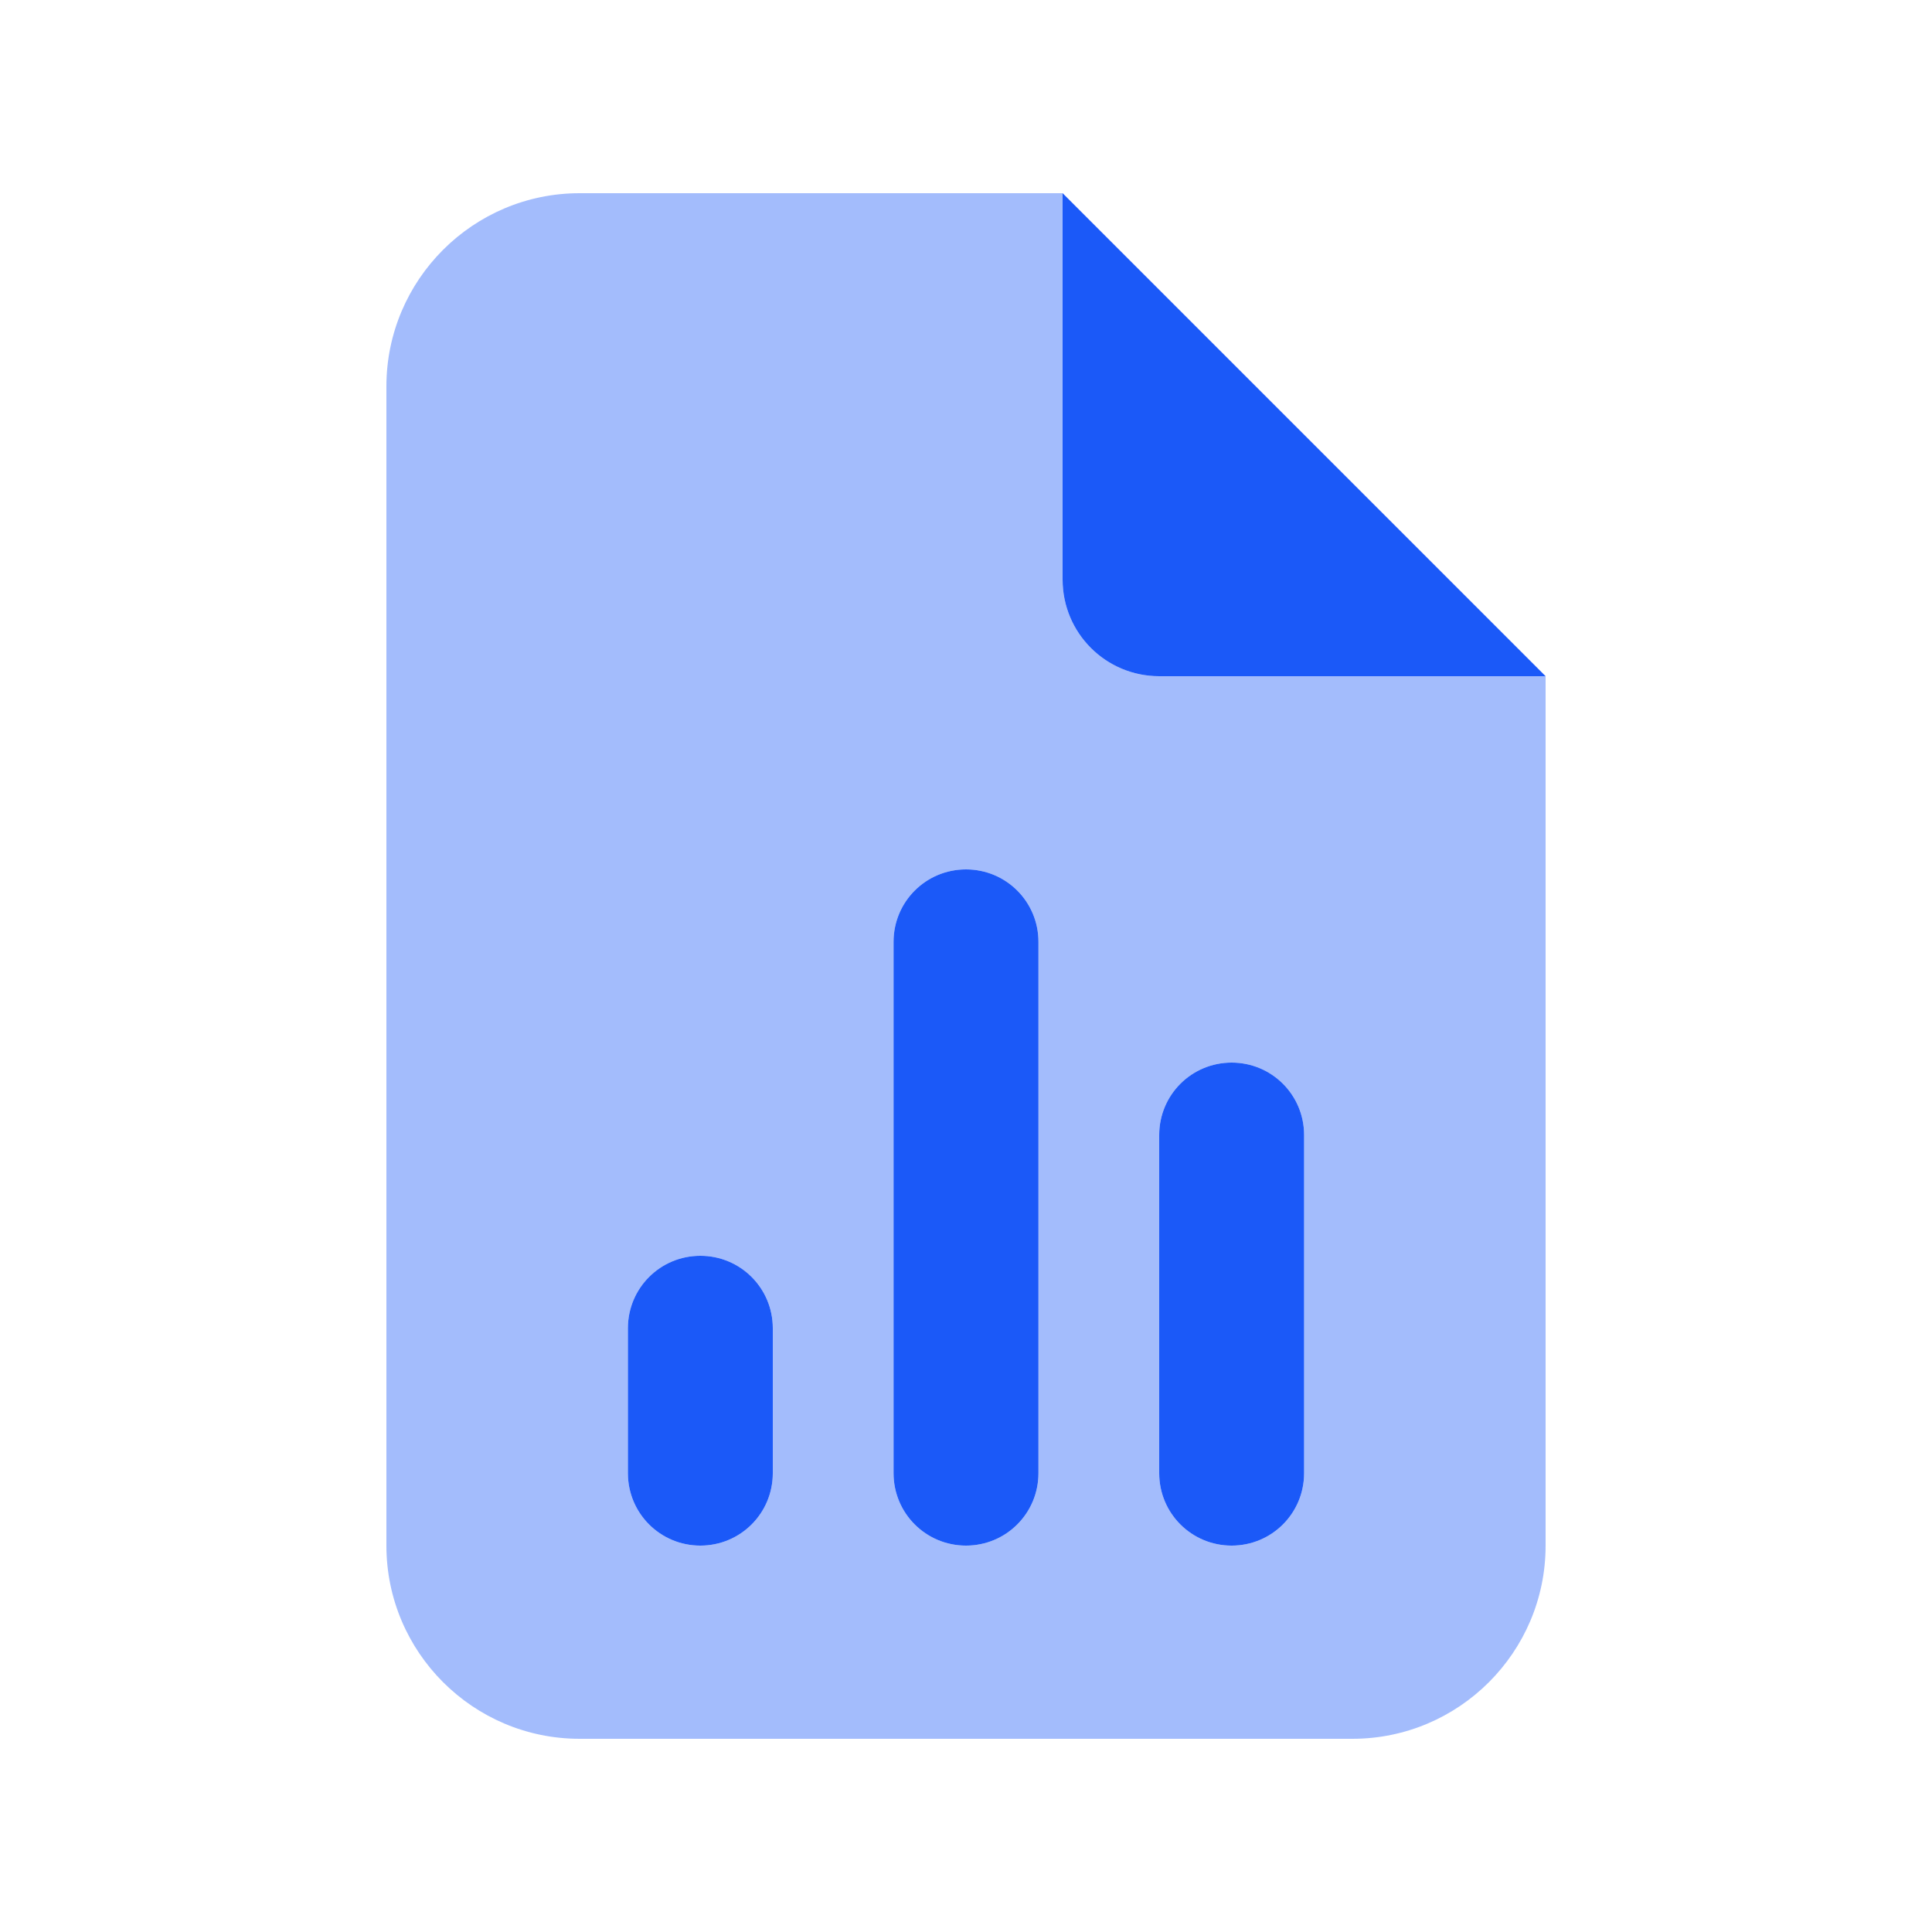
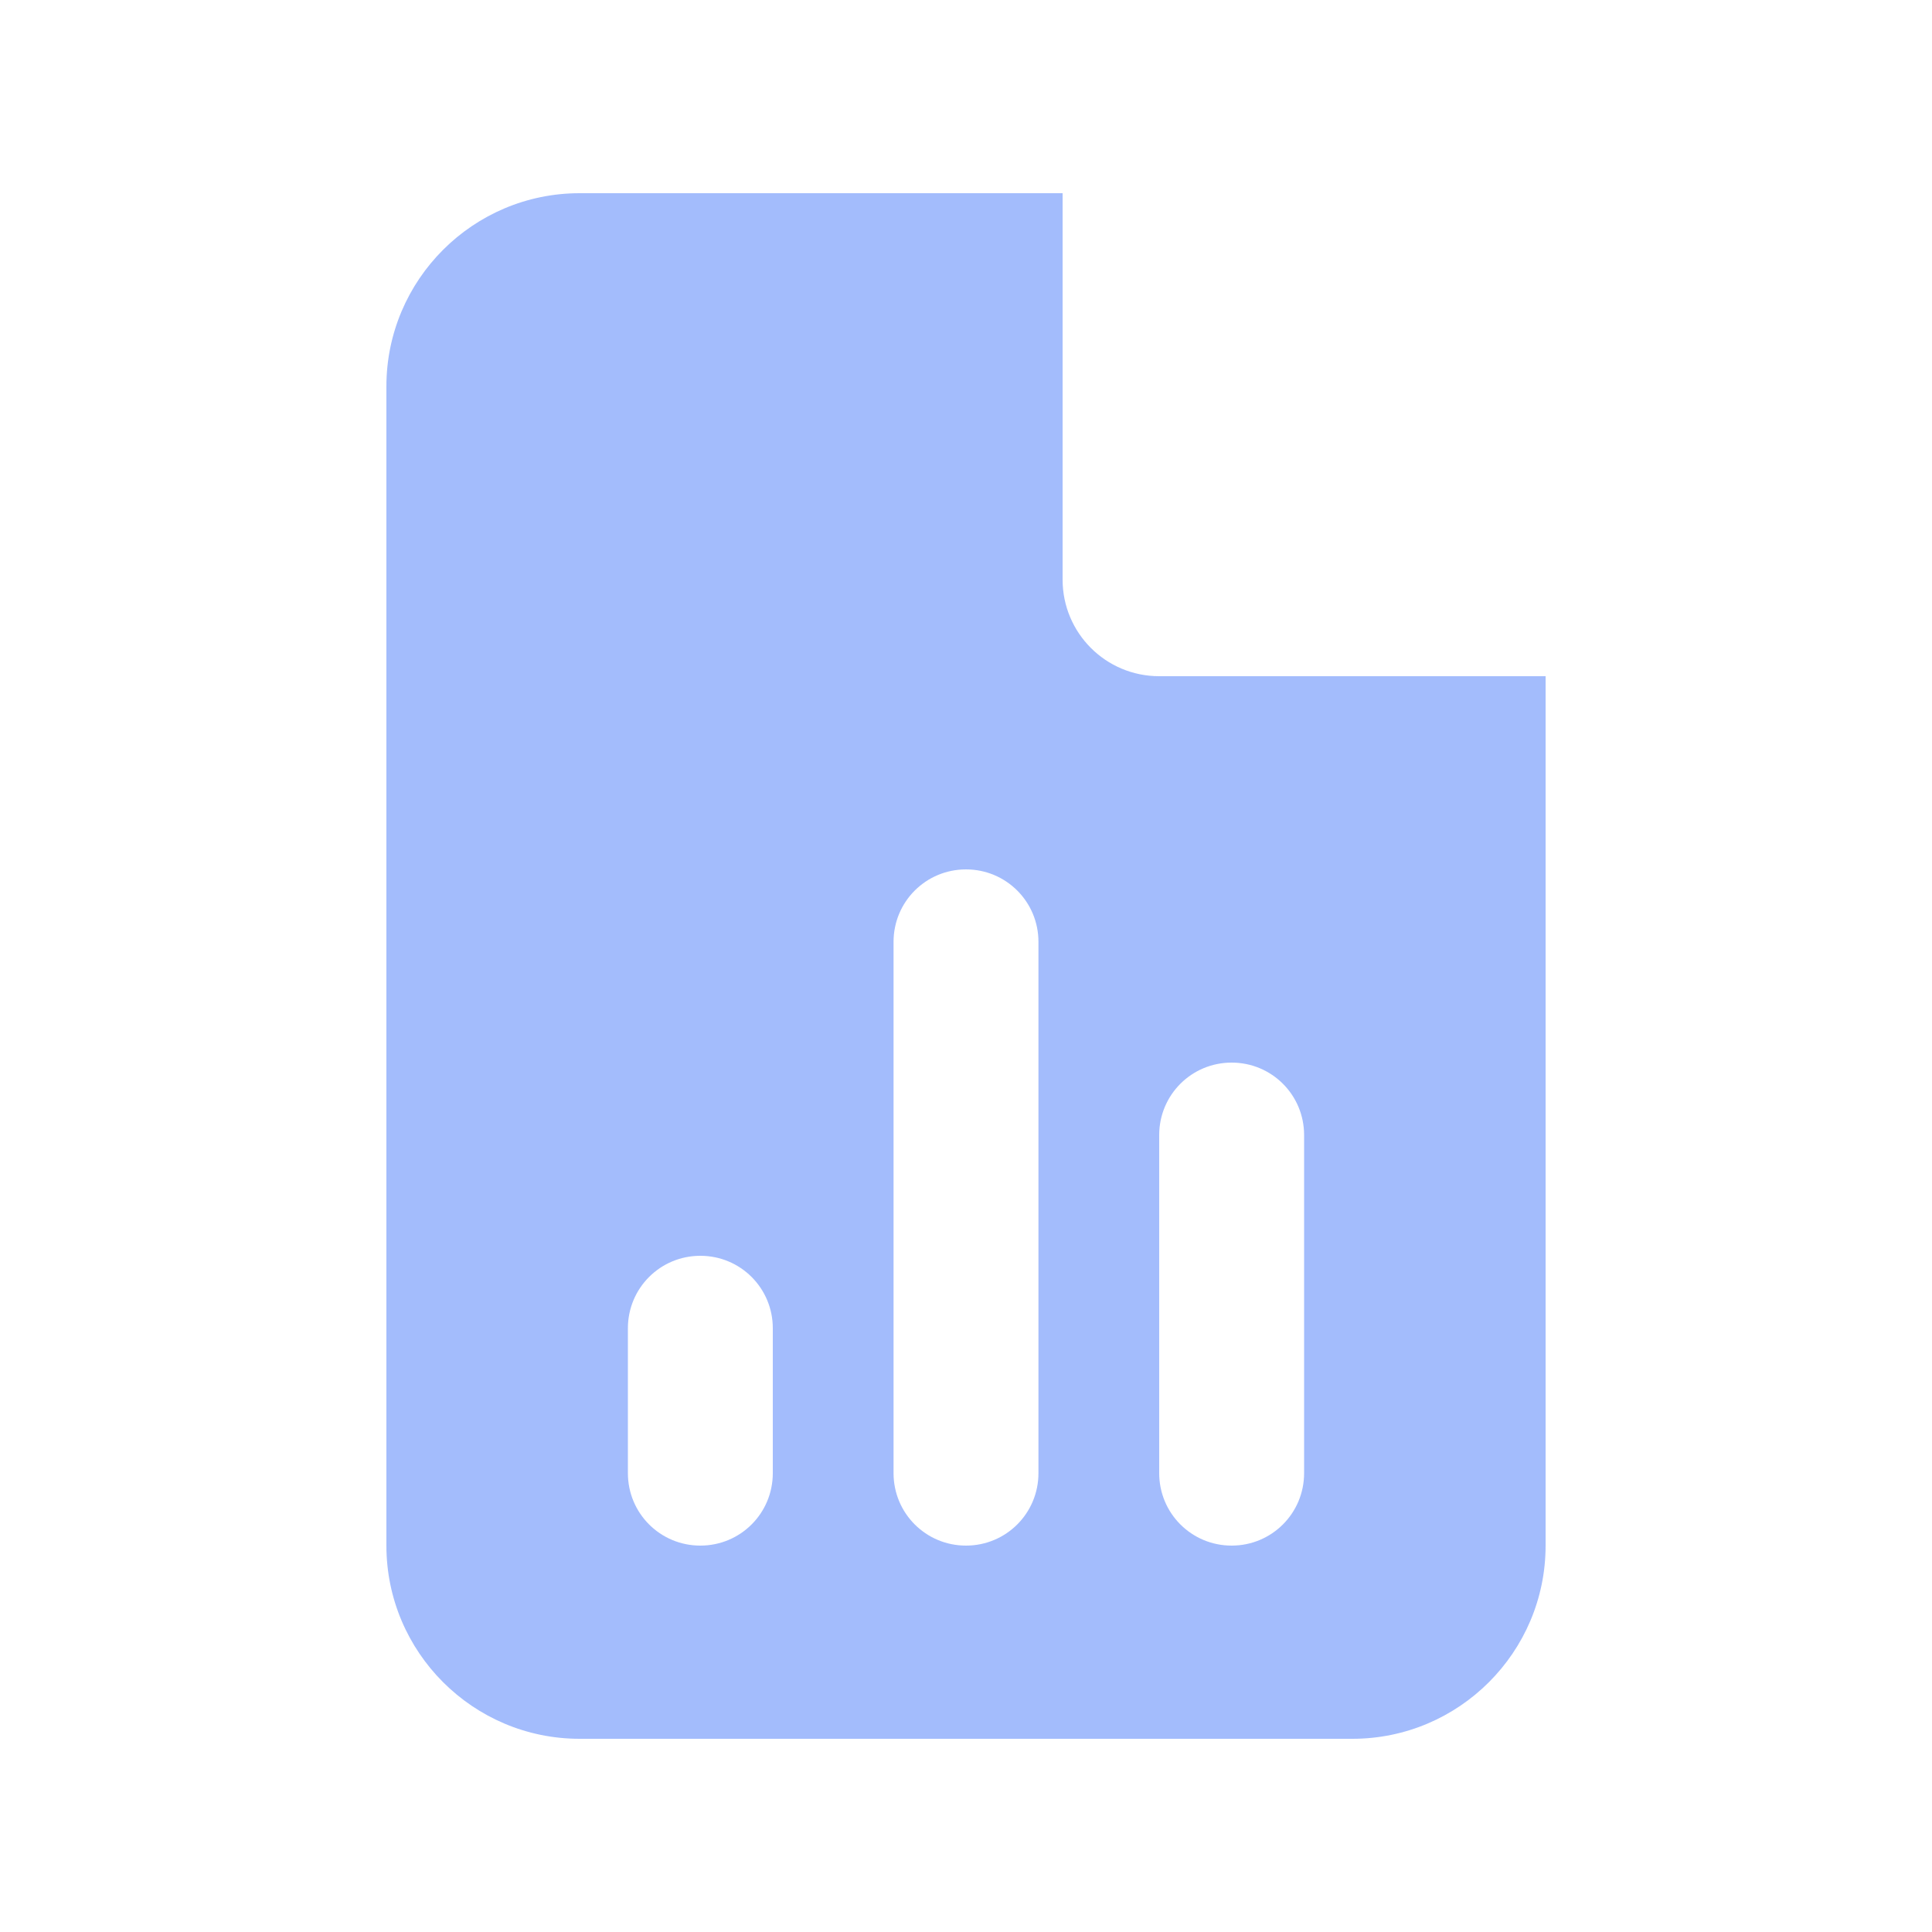
<svg xmlns="http://www.w3.org/2000/svg" width="40" height="40" viewBox="0 0 40 40" fill="none">
  <path opacity="0.4" d="M8 8C8 5.794 9.794 4 12 4H22V12C22 13.106 22.894 14 24 14H32V32C32 34.206 30.206 36 28 36H12C9.794 36 8 34.206 8 32V8ZM13 27.5V30.5C13 31.331 13.669 32 14.5 32C15.331 32 16 31.331 16 30.5V27.5C16 26.669 15.331 26 14.5 26C13.669 26 13 26.669 13 27.5ZM18.5 19.5V30.5C18.5 31.331 19.169 32 20 32C20.831 32 21.5 31.331 21.5 30.5V19.5C21.5 18.669 20.831 18 20 18C19.169 18 18.5 18.669 18.5 19.5ZM24 23.5V30.5C24 31.331 24.669 32 25.5 32C26.331 32 27 31.331 27 30.5V23.5C27 22.669 26.331 22 25.5 22C24.669 22 24 22.669 24 23.5Z" fill="#1B59F8" />
-   <path d="M32 14L22 4V12C22 13.106 22.894 14 24 14H32ZM21.5 19.5C21.5 18.669 20.831 18 20 18C19.169 18 18.5 18.669 18.5 19.5V30.5C18.5 31.331 19.169 32 20 32C20.831 32 21.5 31.331 21.5 30.5V19.5ZM27 23.5C27 22.669 26.331 22 25.5 22C24.669 22 24 22.669 24 23.5V30.5C24 31.331 24.669 32 25.5 32C26.331 32 27 31.331 27 30.5V23.5ZM16 27.5C16 26.669 15.331 26 14.5 26C13.669 26 13 26.669 13 27.5V30.5C13 31.331 13.669 32 14.5 32C15.331 32 16 31.331 16 30.5V27.5Z" fill="#1B59F8" />
</svg>